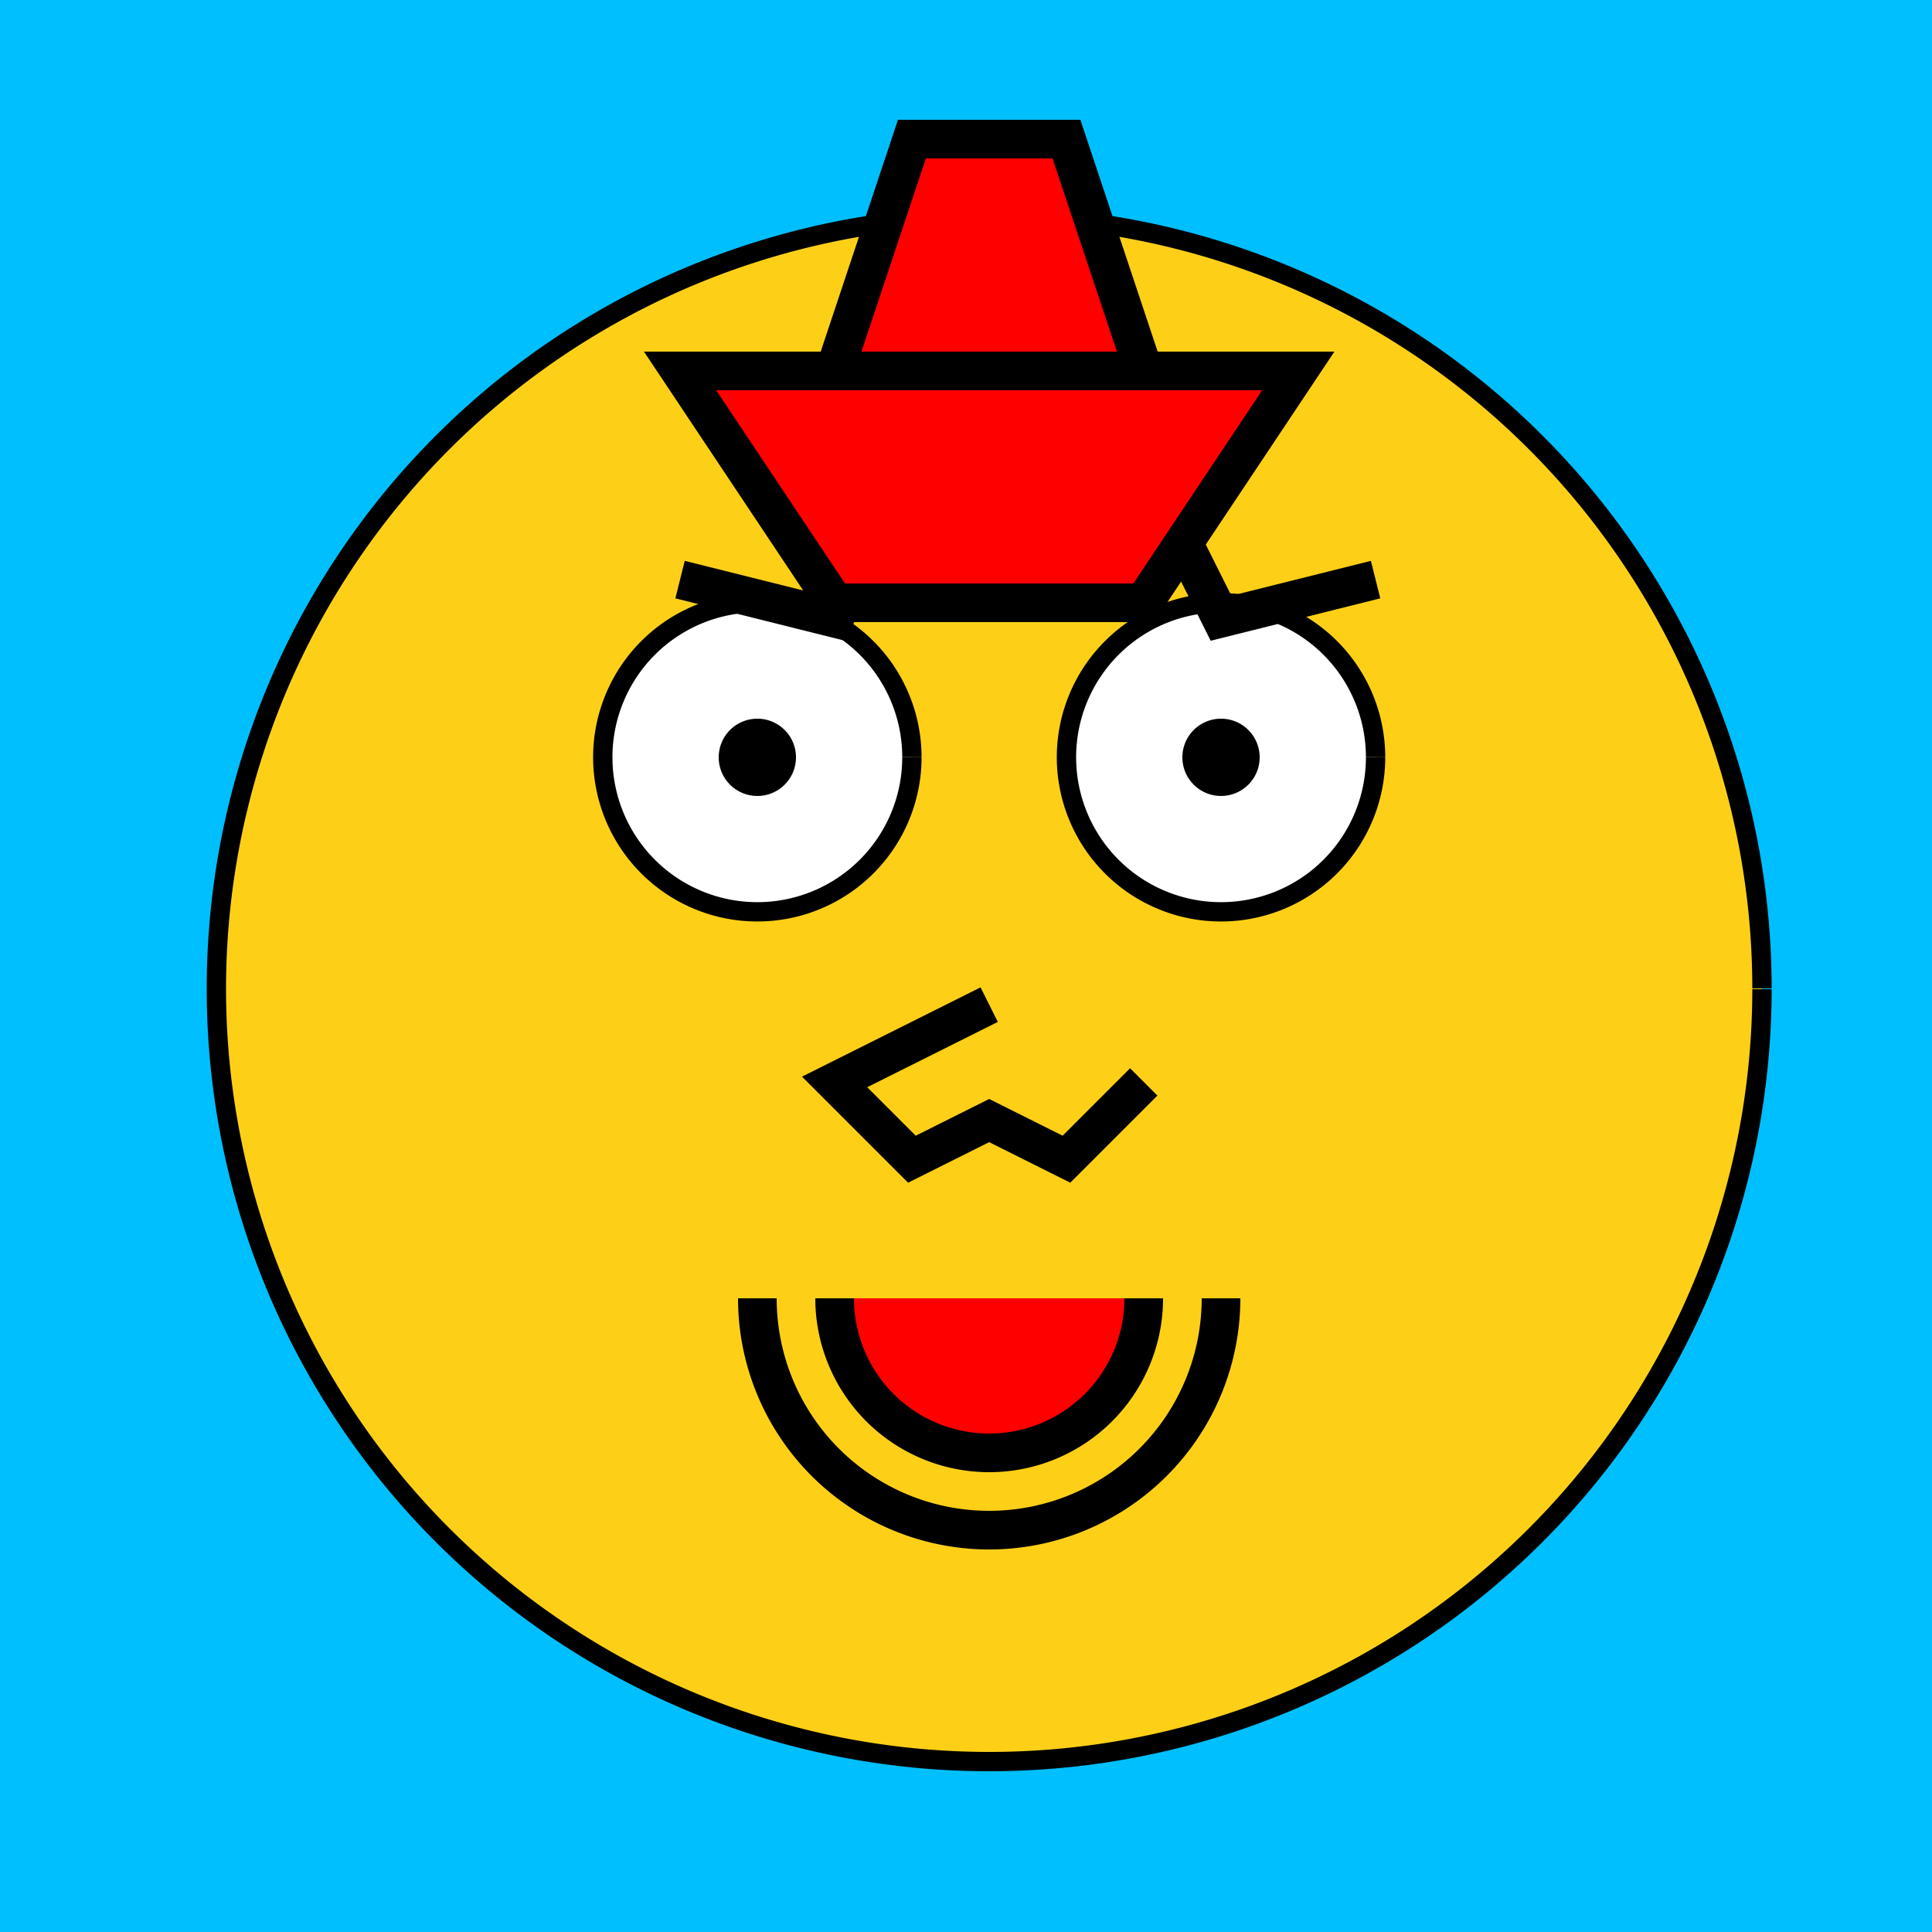
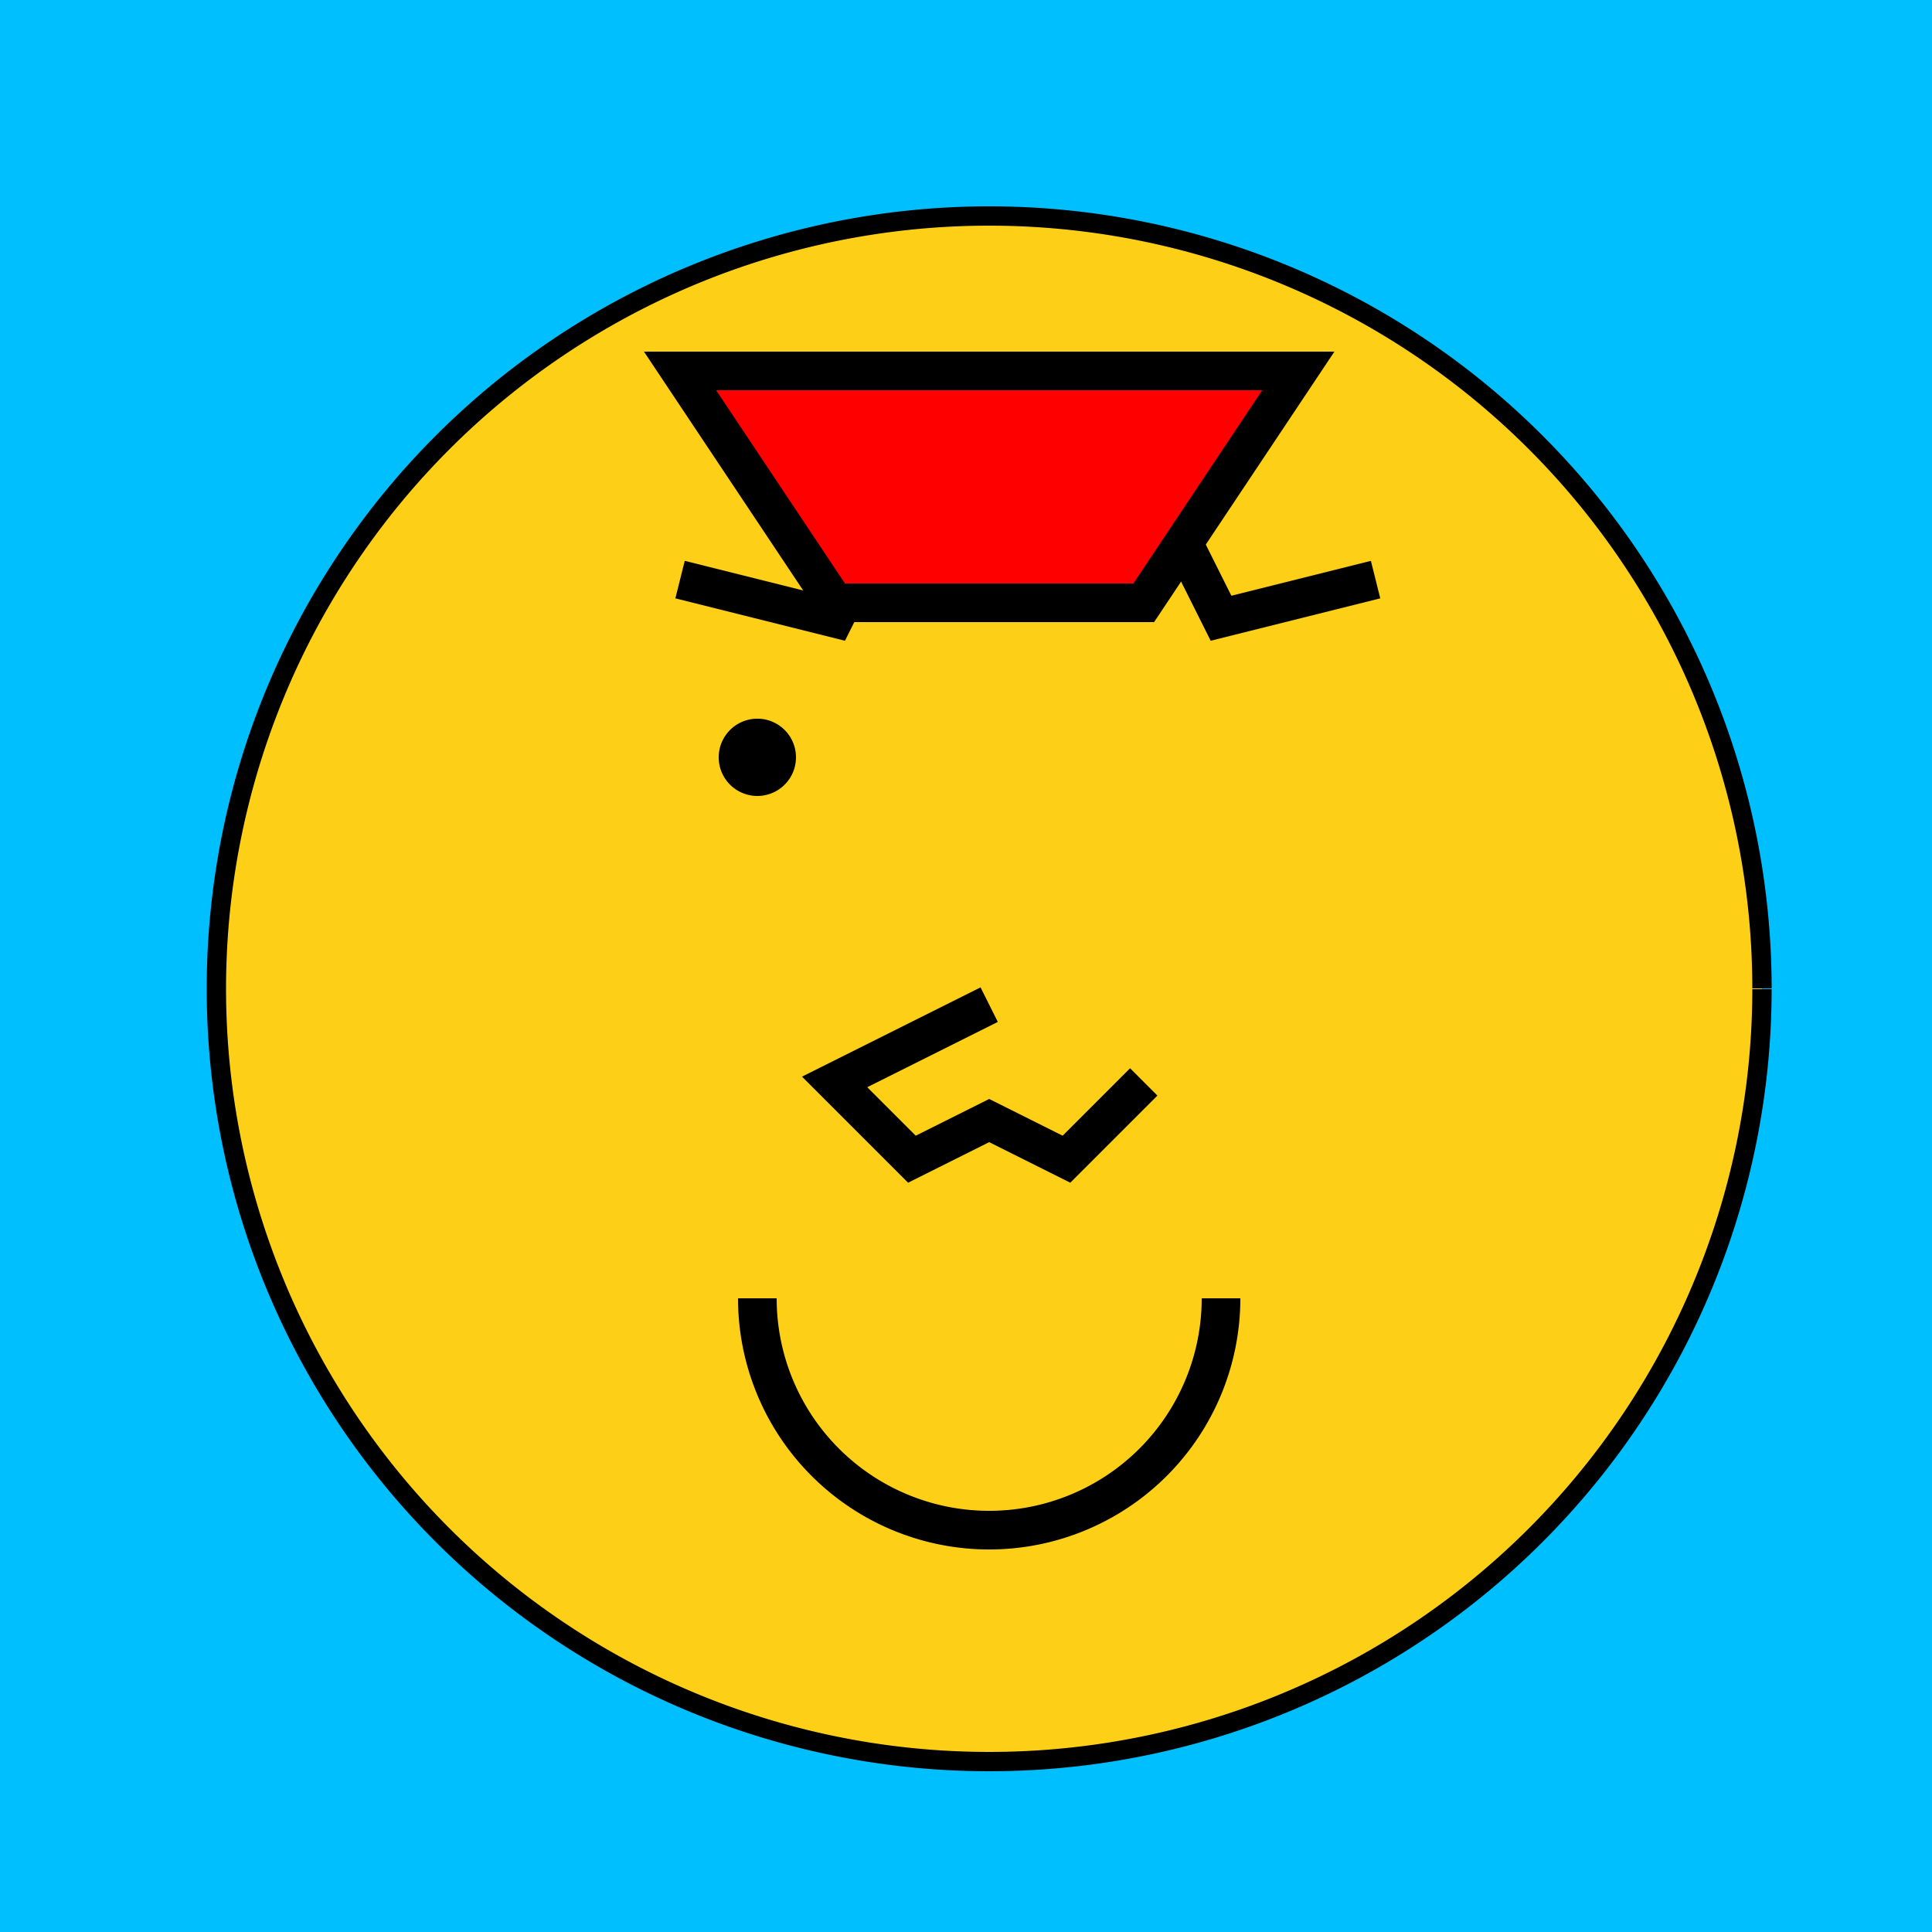
<svg xmlns="http://www.w3.org/2000/svg" width="500" height="500">
  <defs />
  <g>
    <rect fill="#00BFFF" stroke="none" x="0" y="0" width="512" height="512" />
    <path fill="#FDD017" stroke="#000000" paint-order="fill stroke markers" d=" M 456 256 A 200 200 0 1 1 456 255.8" stroke-miterlimit="10" stroke-width="5" stroke-dasharray="" />
-     <path fill="#FFFFFF" stroke="#000000" paint-order="fill stroke markers" d=" M 236 196 A 40 40 0 1 1 236 195.96" stroke-miterlimit="10" stroke-width="5" stroke-dasharray="" />
-     <path fill="#FFFFFF" stroke="#000000" paint-order="fill stroke markers" d=" M 356 196 A 40 40 0 1 1 356 195.96" stroke-miterlimit="10" stroke-width="5" stroke-dasharray="" />
    <path fill="#000000" stroke="none" paint-order="stroke fill markers" d=" M 206 196 A 10 10 0 1 1 206 195.99" />
-     <path fill="#000000" stroke="none" paint-order="stroke fill markers" d=" M 326 196 A 10 10 0 1 1 326 195.99" />
    <path fill="none" stroke="#000000" paint-order="fill stroke markers" d=" M 176 150 L 216 160 L 236 120" stroke-miterlimit="10" stroke-width="10" stroke-dasharray="" />
    <path fill="none" stroke="#000000" paint-order="fill stroke markers" d=" M 296 120 L 316 160 L 356 150" stroke-miterlimit="10" stroke-width="10" stroke-dasharray="" />
    <path fill="none" stroke="#000000" paint-order="fill stroke markers" d=" M 256 260 L 216 280 L 236 300 L 256 290 L 276 300 L 296 280" stroke-miterlimit="10" stroke-width="10" stroke-dasharray="" />
    <path fill="none" stroke="#000000" paint-order="fill stroke markers" d=" M 316 336 A 60 60 0 0 1 196 336" stroke-miterlimit="10" stroke-width="10" stroke-dasharray="" />
-     <path fill="#FF0000" stroke="#000000" paint-order="fill stroke markers" d=" M 296 336 A 40 40 0 0 1 216 336" stroke-miterlimit="10" stroke-width="10" stroke-dasharray="" />
    <path fill="#FF0000" stroke="#000000" paint-order="fill stroke markers" d=" M 176 96 L 336 96 L 296 156 L 216 156 Z" stroke-miterlimit="10" stroke-width="10" stroke-dasharray="" />
-     <path fill="#FF0000" stroke="#000000" paint-order="fill stroke markers" d=" M 216 96 L 296 96 L 276 36 L 236 36 Z" stroke-miterlimit="10" stroke-width="10" stroke-dasharray="" />
  </g>
</svg>